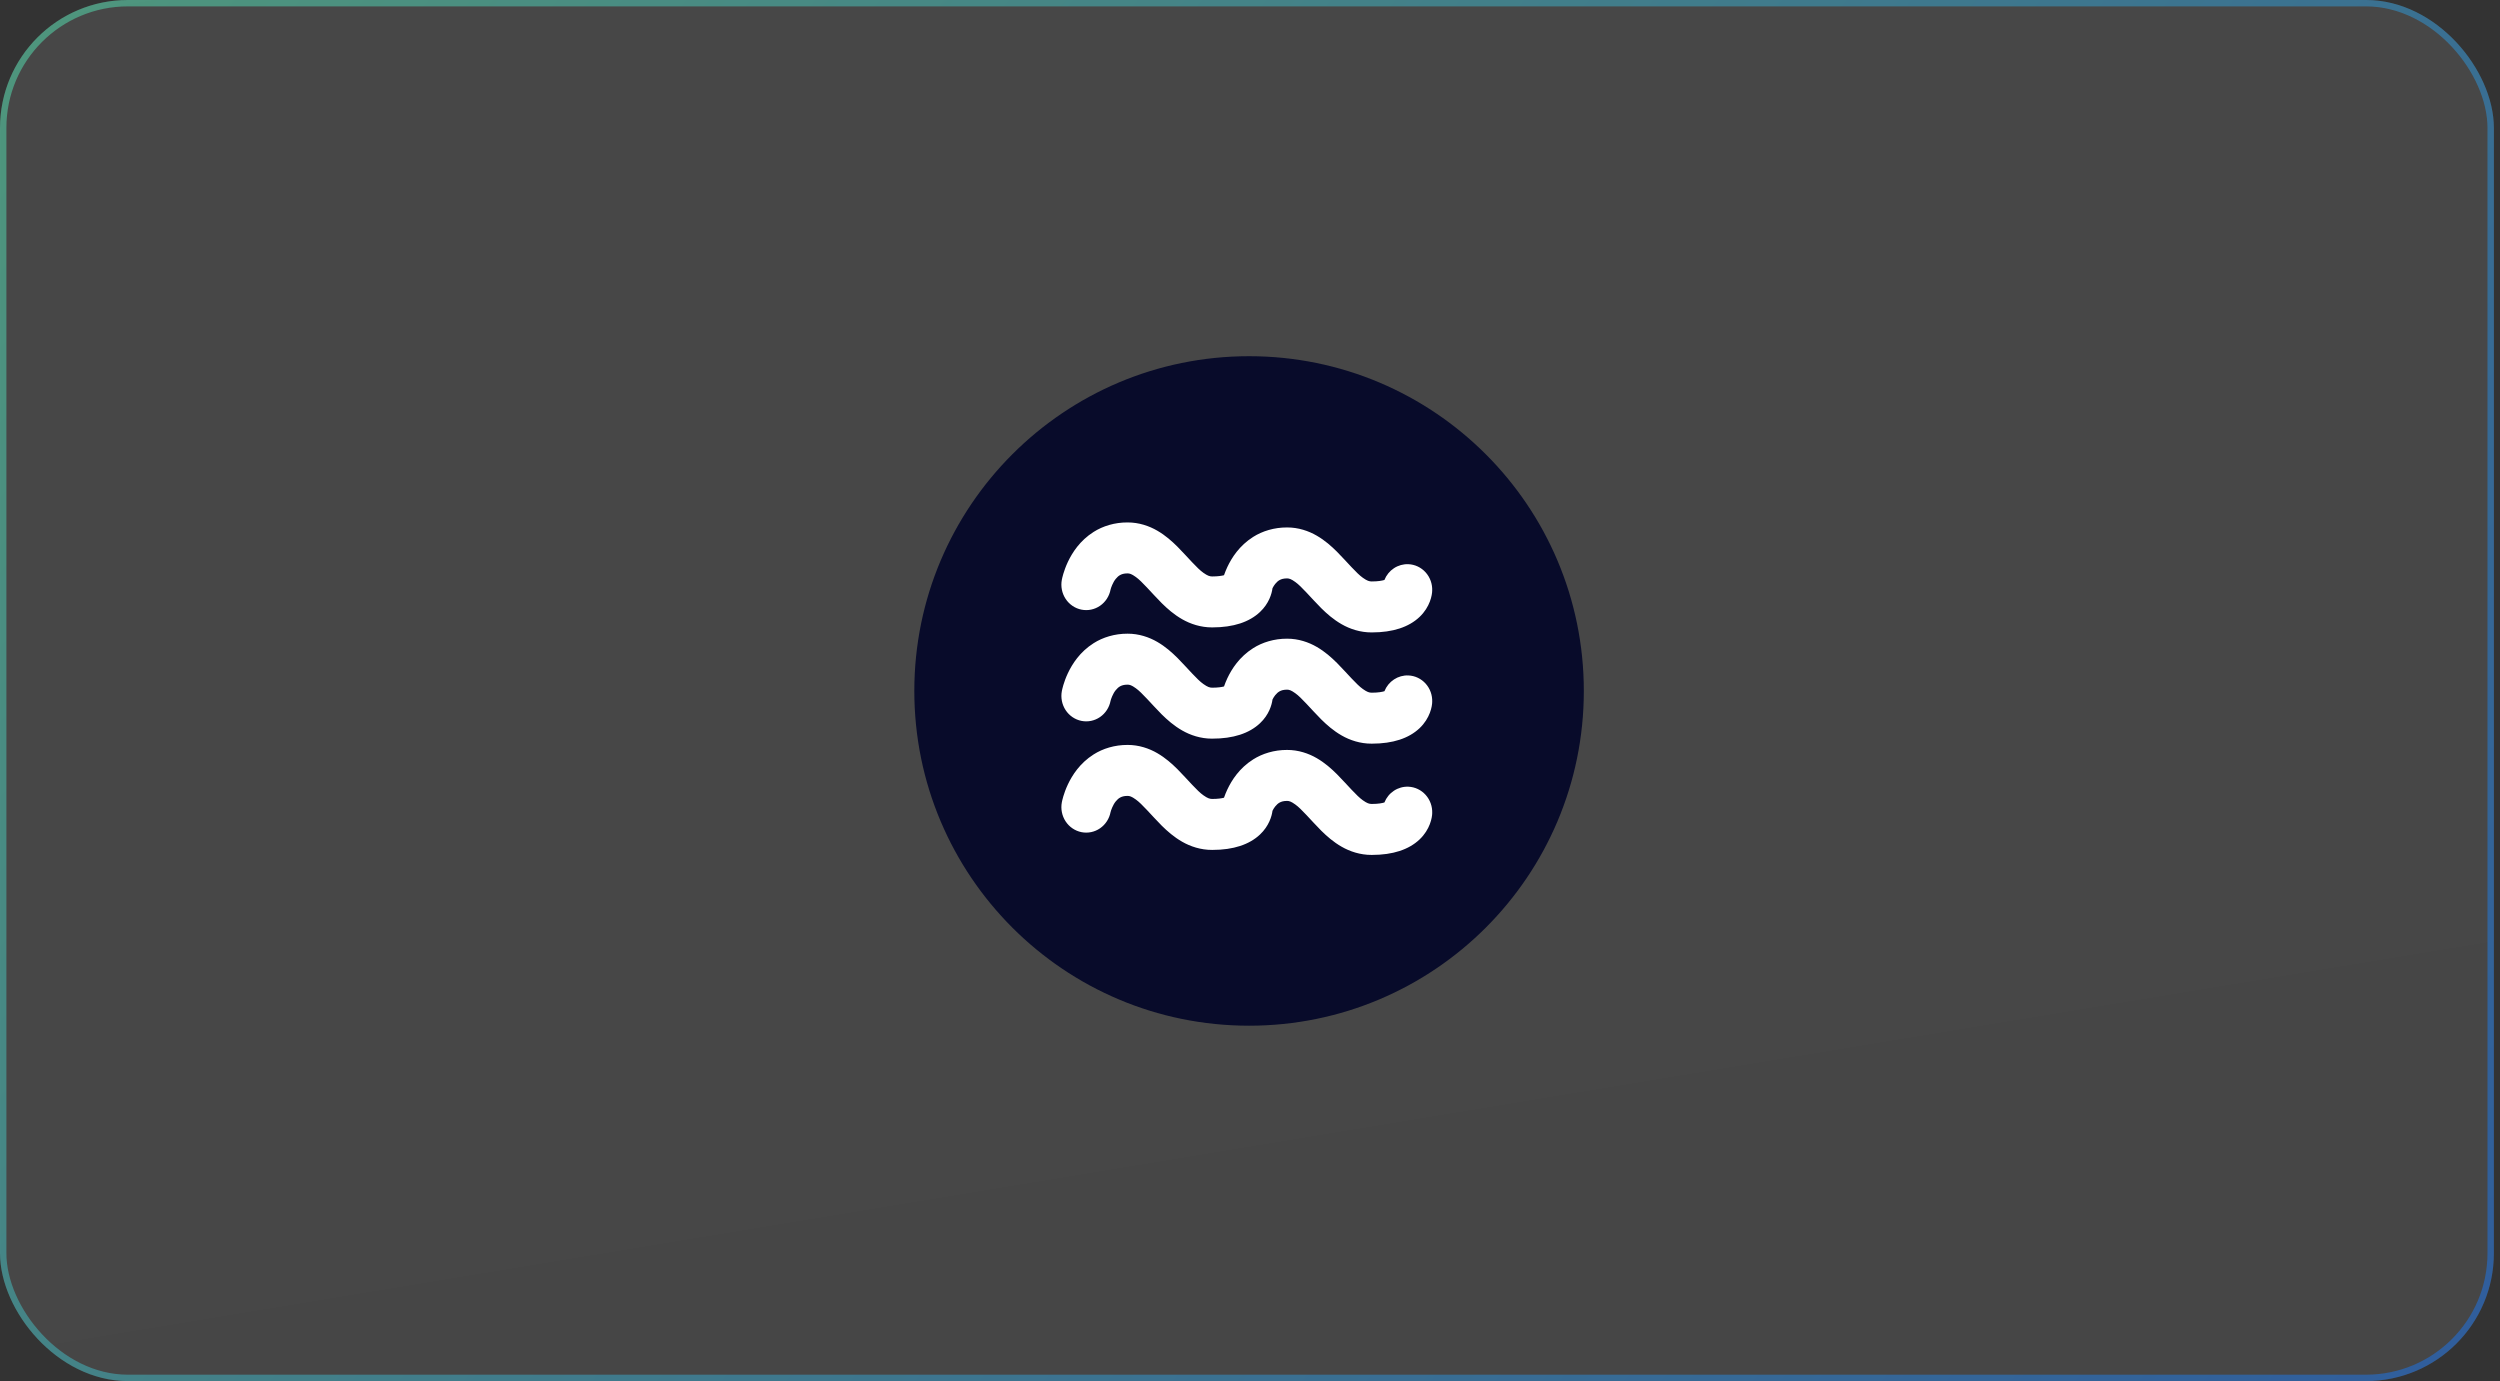
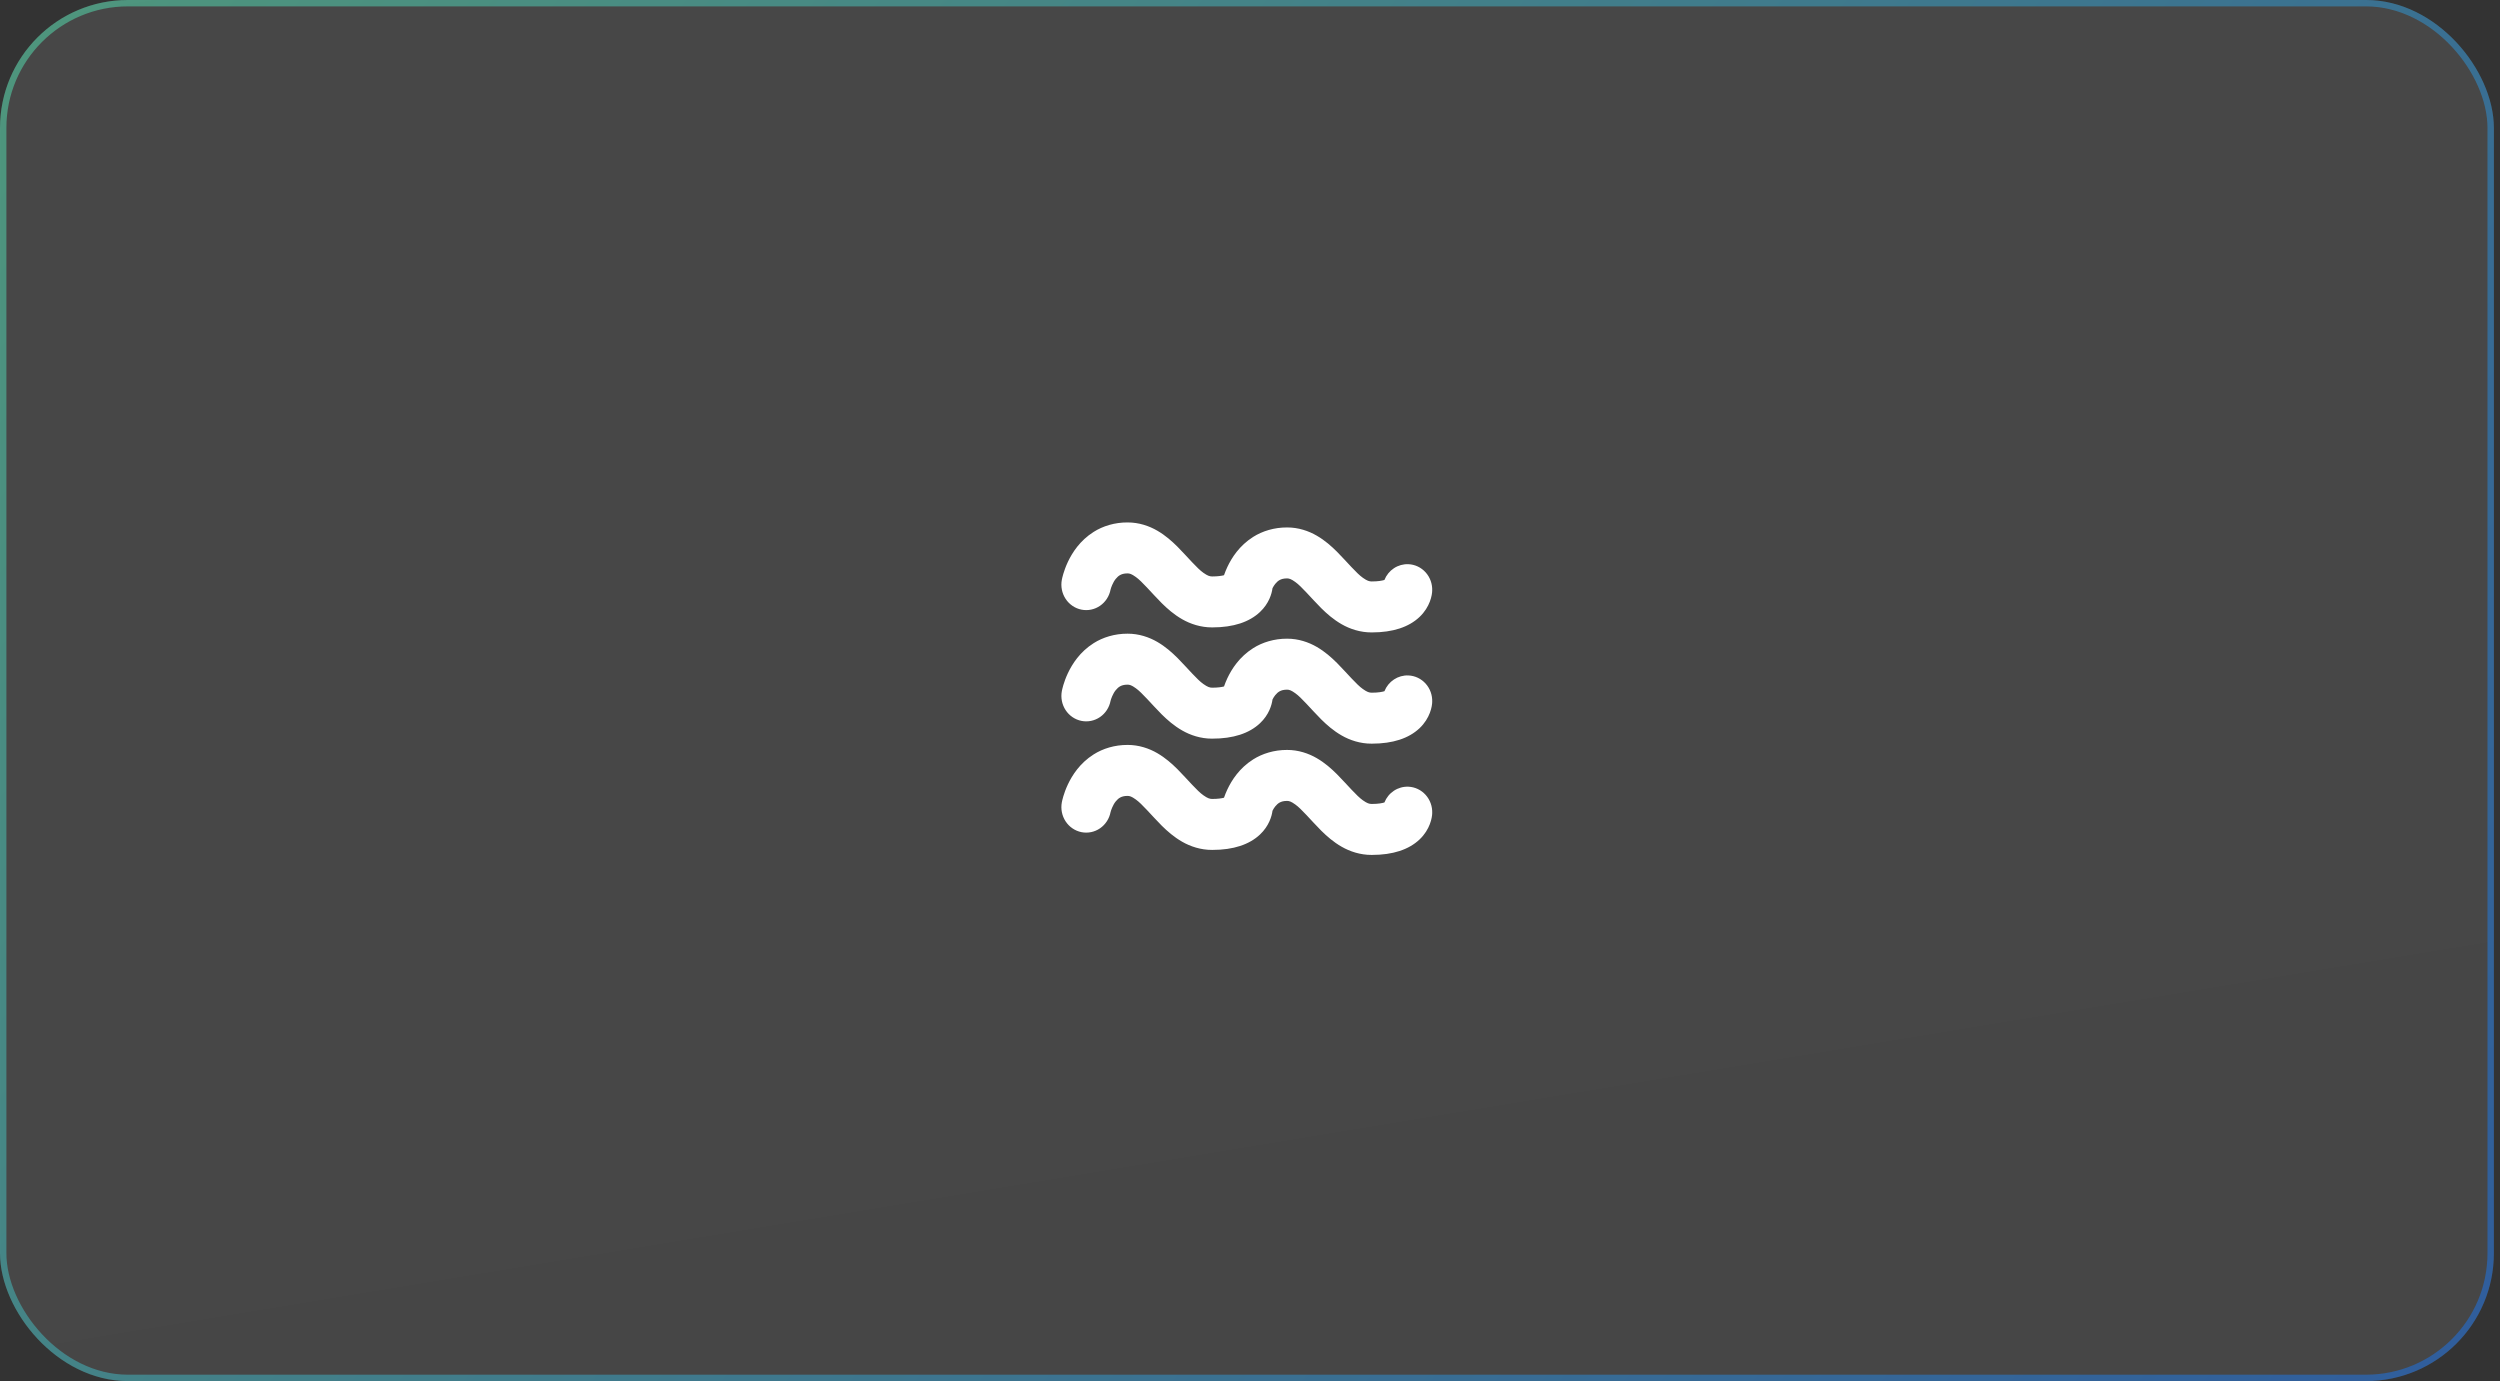
<svg xmlns="http://www.w3.org/2000/svg" width="391" height="216" viewBox="0 0 391 216" fill="none">
  <rect x="0" y="0" width="391" height="216" fill="#333333" stroke="none" />
  <rect width="390.042" height="216" rx="20" fill="url(#paint0_linear_1143_65508)" fill-opacity="0.1" />
  <rect x="0.5" y="0.5" width="389.042" height="215" rx="19.5" stroke="url(#paint1_linear_1143_65508)" stroke-opacity="0.5" />
-   <circle cx="195.355" cy="108.065" r="52.355" fill="#080B2A" />
  <path d="M169.143 95.348C170.152 95.55 171.199 95.331 172.052 94.741C172.905 94.151 173.496 93.238 173.693 92.202L173.695 92.202C173.741 91.978 174.05 91.085 174.499 90.542C174.722 90.262 174.949 90.064 175.204 89.928C175.465 89.794 175.764 89.683 176.354 89.677C176.676 89.688 176.961 89.751 177.636 90.236C178.631 90.941 179.97 92.589 181.698 94.335C182.577 95.202 183.591 96.105 184.889 96.847C186.175 97.586 187.801 98.132 189.569 98.125H189.62C192.918 98.125 195.399 97.284 197.061 95.717C198.471 94.391 198.907 92.849 199.015 92.006C199.135 91.766 199.279 91.522 199.442 91.326C199.666 91.046 199.893 90.849 200.148 90.711C200.407 90.578 200.709 90.467 201.298 90.461C201.62 90.472 201.906 90.535 202.58 91.02C203.574 91.724 204.914 93.372 206.642 95.118C207.522 95.986 208.537 96.888 209.834 97.63C211.12 98.371 212.746 98.916 214.514 98.91H214.566C217.864 98.91 220.345 98.068 222.007 96.501C223.683 94.923 223.988 93.029 223.995 92.384C224.015 91.861 223.936 91.339 223.76 90.848C223.585 90.357 223.317 89.906 222.971 89.521C222.626 89.136 222.21 88.825 221.747 88.605C221.284 88.385 220.784 88.261 220.275 88.24C219.478 88.206 218.691 88.424 218.019 88.865C217.348 89.306 216.826 89.949 216.523 90.706C216.198 90.808 215.569 90.94 214.514 90.939C214.142 90.928 213.833 90.85 213.152 90.366C212.147 89.662 210.812 88.029 209.104 86.291C208.235 85.429 207.234 84.528 205.951 83.784C204.679 83.041 203.062 82.485 201.299 82.493C199.281 82.483 197.425 83.065 195.993 83.974C193.825 85.348 192.642 87.233 191.96 88.672C191.763 89.093 191.587 89.525 191.434 89.965C191.081 90.058 190.486 90.158 189.569 90.157C189.198 90.146 188.888 90.067 188.207 89.584C187.203 88.88 185.867 87.246 184.16 85.509C183.29 84.646 182.29 83.746 181.006 83.001C179.735 82.258 178.117 81.703 176.355 81.71C174.335 81.697 172.48 82.28 171.048 83.188C168.88 84.561 167.696 86.446 167.014 87.886C166.333 89.344 166.117 90.449 166.071 90.676C165.974 91.19 165.976 91.718 166.078 92.231C166.18 92.744 166.379 93.231 166.664 93.665C166.949 94.099 167.315 94.471 167.74 94.76C168.165 95.048 168.642 95.248 169.143 95.348ZM169.142 112.748C170.152 112.95 171.199 112.731 172.052 112.142C172.906 111.552 173.496 110.639 173.694 109.602H173.695C173.741 109.378 174.05 108.484 174.5 107.943C174.723 107.663 174.95 107.466 175.204 107.328C175.464 107.196 175.765 107.084 176.355 107.078C176.676 107.087 176.963 107.152 177.637 107.636C178.63 108.342 179.971 109.989 181.698 111.735C182.579 112.602 183.594 113.503 184.891 114.245C186.168 114.98 187.78 115.524 189.534 115.524H189.57C192.895 115.533 195.392 114.692 197.063 113.116C198.471 111.792 198.908 110.252 199.017 109.408C199.134 109.165 199.277 108.936 199.444 108.726C199.668 108.446 199.895 108.249 200.151 108.111C200.41 107.978 200.711 107.867 201.301 107.862C201.622 107.87 201.909 107.935 202.583 108.421C203.576 109.124 204.916 110.771 206.644 112.518C207.524 113.384 208.539 114.287 209.836 115.029C211.122 115.769 212.748 116.315 214.516 116.308H214.568C217.866 116.308 220.346 115.467 222.009 113.901C223.685 112.324 223.99 110.428 223.996 109.784C224.039 108.728 223.67 107.698 222.973 106.921C222.275 106.144 221.305 105.683 220.276 105.639C219.48 105.605 218.693 105.824 218.022 106.265C217.35 106.706 216.828 107.348 216.525 108.105C216.201 108.207 215.571 108.339 214.516 108.338C214.144 108.327 213.835 108.249 213.154 107.764C212.149 107.06 210.814 105.428 209.106 103.69C208.235 102.827 207.236 101.927 205.952 101.183C204.681 100.44 203.063 99.884 201.301 99.891C199.283 99.882 197.427 100.464 195.995 101.373C193.827 102.746 192.644 104.631 191.961 106.069C191.765 106.49 191.589 106.922 191.436 107.362C191.083 107.455 190.489 107.555 189.571 107.555C189.201 107.544 188.891 107.465 188.21 106.981C187.205 106.278 185.869 104.645 184.162 102.907C183.291 102.044 182.291 101.144 181.009 100.399C179.737 99.657 178.12 99.101 176.357 99.108C174.338 99.099 172.483 99.681 171.051 100.589C168.882 101.961 167.7 103.847 167.017 105.286C166.335 106.744 166.12 107.85 166.074 108.077C165.976 108.59 165.978 109.119 166.079 109.631C166.181 110.144 166.379 110.631 166.664 111.065C166.949 111.499 167.315 111.871 167.74 112.16C168.165 112.448 168.641 112.648 169.142 112.748ZM220.274 123.039C219.478 123.006 218.69 123.224 218.019 123.666C217.348 124.107 216.825 124.749 216.522 125.506C216.198 125.607 215.569 125.74 214.513 125.739C214.143 125.728 213.832 125.65 213.152 125.166C212.148 124.462 210.811 122.829 209.104 121.09C208.234 120.227 207.235 119.328 205.951 118.582C204.68 117.839 203.062 117.284 201.3 117.29C199.28 117.282 197.426 117.864 195.993 118.773C193.825 120.145 192.642 122.031 191.959 123.469C191.762 123.891 191.586 124.323 191.433 124.764C191.08 124.856 190.486 124.956 189.569 124.956C189.199 124.943 188.89 124.866 188.208 124.382C187.203 123.679 185.868 122.045 184.16 120.307C183.29 119.445 182.29 118.544 181.007 117.798C179.736 117.056 178.118 116.499 176.355 116.507C174.336 116.498 172.481 117.08 171.048 117.989C168.88 119.362 167.697 121.247 167.015 122.686C166.334 124.143 166.118 125.249 166.072 125.476C165.875 126.514 166.089 127.589 166.664 128.465C167.24 129.341 168.132 129.947 169.143 130.149C170.153 130.35 171.199 130.132 172.053 129.542C172.906 128.952 173.496 128.039 173.694 127.003L173.697 127.003C173.743 126.778 174.051 125.885 174.5 125.342C174.723 125.062 174.95 124.866 175.205 124.728C175.465 124.595 175.765 124.483 176.355 124.478C176.676 124.487 176.963 124.552 177.636 125.037C178.631 125.74 179.972 127.388 181.698 129.136C182.578 130.002 183.592 130.905 184.891 131.648C186.177 132.387 187.802 132.933 189.569 132.926H189.621C192.92 132.926 195.401 132.085 197.063 130.518C198.471 129.191 198.909 127.65 199.017 126.807C199.134 126.564 199.278 126.336 199.445 126.126C199.667 125.846 199.895 125.648 200.149 125.511C200.41 125.378 200.71 125.267 201.301 125.262C201.622 125.271 201.907 125.335 202.582 125.82C203.575 126.524 204.915 128.173 206.643 129.919C207.523 130.786 208.538 131.689 209.836 132.43C211.121 133.171 212.747 133.716 214.515 133.71H214.567C217.866 133.71 220.348 132.869 222.009 131.3C223.684 129.724 223.99 127.828 223.997 127.184C224.038 126.128 223.669 125.098 222.971 124.321C222.273 123.544 221.303 123.083 220.274 123.039Z" fill="white" />
  <defs>
    <linearGradient id="paint0_linear_1143_65508" x1="21.614" y1="-2.03446e-06" x2="64.216" y2="257.964" gradientUnits="userSpaceOnUse">
      <stop stop-color="white" />
      <stop offset="1" stop-color="white" stop-opacity="0.95" />
    </linearGradient>
    <linearGradient id="paint1_linear_1143_65508" x1="-28.74" y1="-4.16432e-06" x2="318.407" y2="299.133" gradientUnits="userSpaceOnUse">
      <stop stop-color="#5AECAF" />
      <stop offset="1" stop-color="#1974F3" />
    </linearGradient>
  </defs>
</svg>